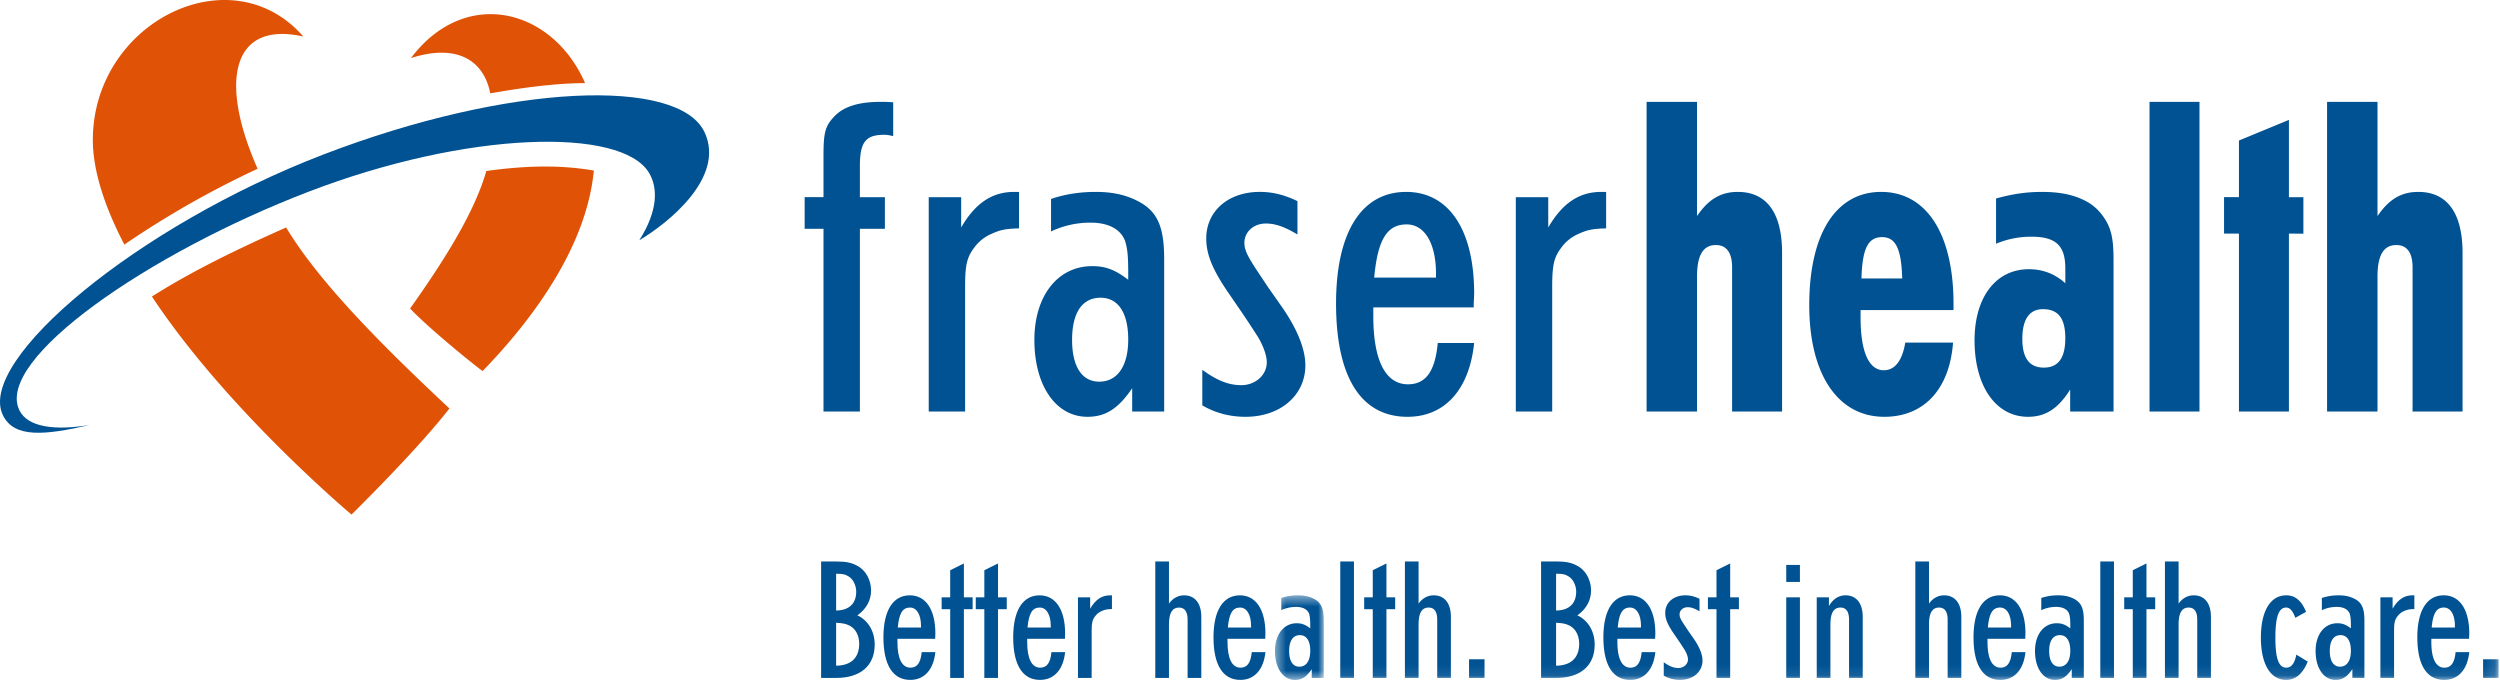
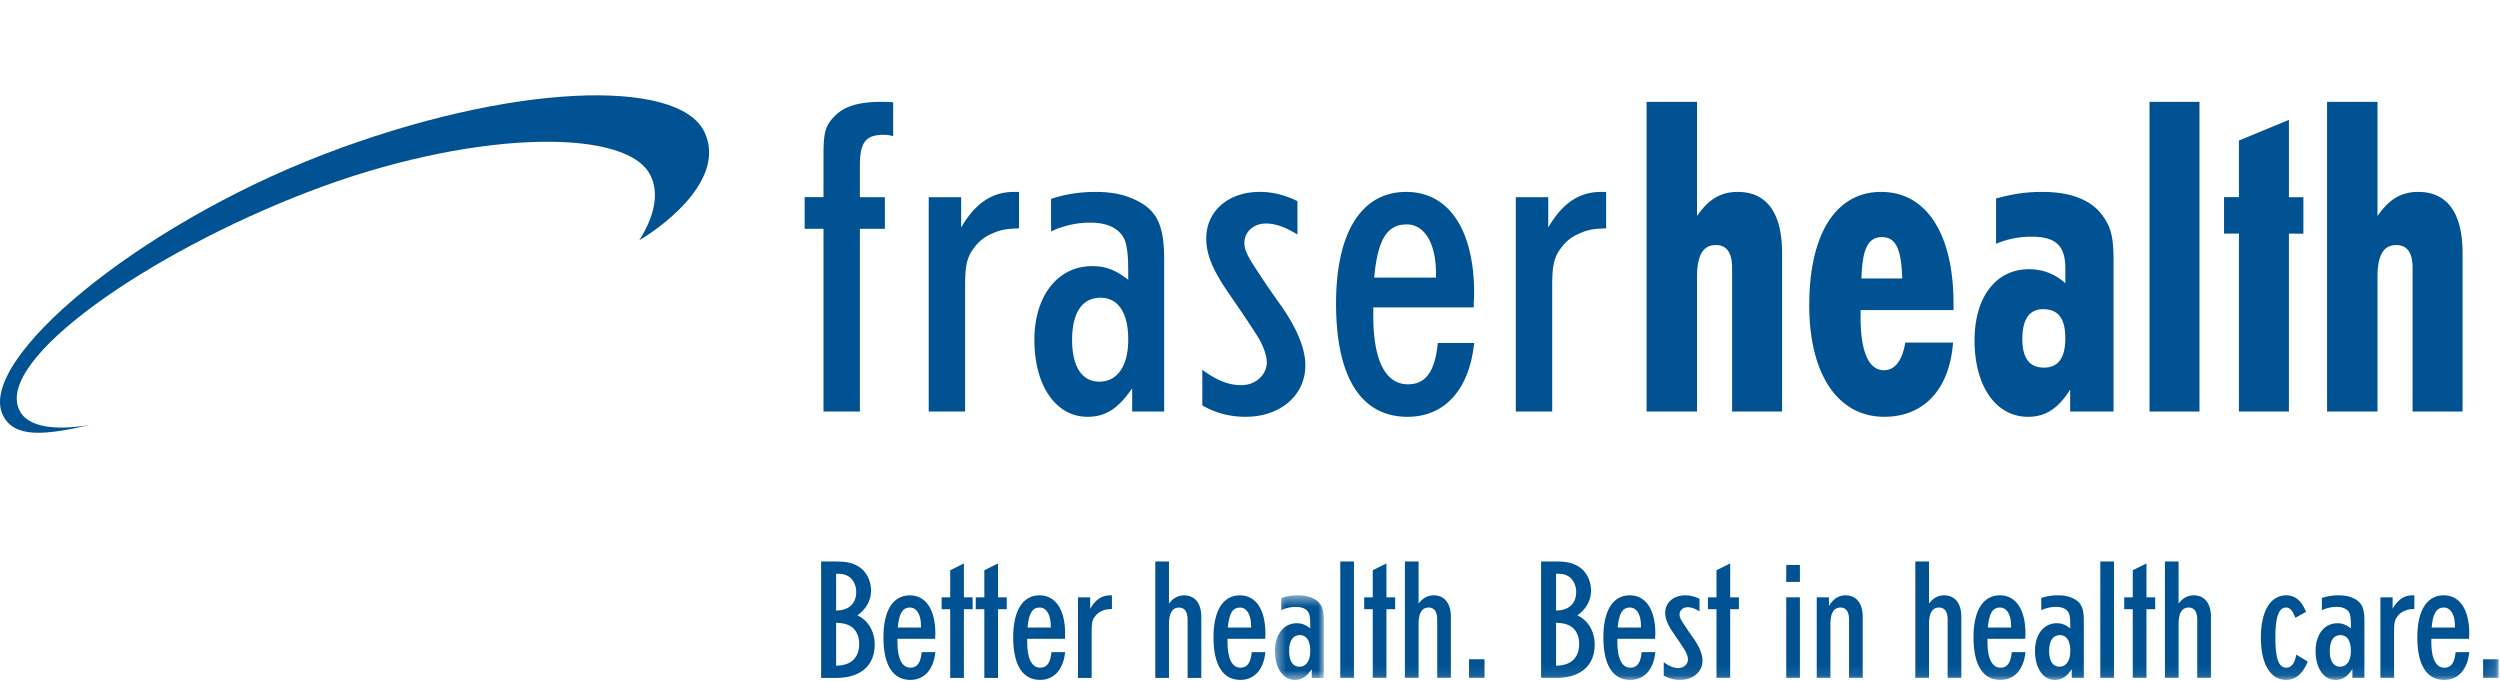
<svg xmlns="http://www.w3.org/2000/svg" xmlns:xlink="http://www.w3.org/1999/xlink" viewBox="0 0 235 64">
  <defs>
    <path id="a" d="M.447 8.381h4.587V.432H.447z" />
    <path id="c" d="M0 63.91h234.87V0H0z" />
  </defs>
  <g fill="none" fill-rule="evenodd">
    <path fill="#005293" d="M66.226 12.424c1.985 4.221-3.371 8.52-6.134 10.163 1.778-2.801 1.758-4.95.91-6.351-2.583-4.285-17.021-3.965-32.018 1.793C13.99 23.785-.51 33.785 1.822 38.566c.765 1.57 3.268 1.936 6.624 1.38-4.207.964-7.14 1.278-8.188-.949-2.428-5.158 12.65-17.757 30.16-24.48 17.51-6.722 33.381-7.25 35.808-2.093z" />
-     <path fill="#E05206" d="M28.516 3.436c-6.8-7.79-19.729-1.376-19.79 9.663-.015 3.04 1.217 6.55 2.964 9.892a87.863 87.863 0 0 1 12.526-7.127c-3.683-8.322-2.36-13.93 4.3-12.428M38.633 5.457c4.2-1.345 6.81.091 7.454 3.319 3.289-.58 6.279-.956 8.911-.965-3.078-7.05-11.278-9.1-16.365-2.354M26.897 21.384c-4.496 1.986-8.927 4.137-12.614 6.492 7.066 10.688 18.76 20.494 18.76 20.494s6.178-6.064 9.202-9.974c-6.266-5.868-12.222-11.817-15.348-17.012M45.714 16.076c-1.057 3.682-3.621 7.936-7.167 12.926 2.038 2.14 6.8 5.916 6.82 5.874 4.836-4.978 9.786-11.79 10.452-18.845-2.775-.474-5.92-.545-10.105.045" />
    <path fill="#005293" d="M78.595 63.724h-1.41V52.78h1.41c.93 0 1.457.108 2.015.418.775.42 1.27 1.32 1.27 2.314 0 .917-.449 1.74-1.286 2.33 1.007.465 1.627 1.505 1.627 2.747 0 1.987-1.333 3.136-3.626 3.136m1.162-9.548c-.34-.202-.512-.233-1.162-.249v3.462c1.21-.014 1.89-.651 1.89-1.769 0-.59-.294-1.195-.728-1.444m.124 4.642c-.388-.186-.589-.233-1.286-.28v4.037c1.41-.016 2.169-.746 2.169-2.064 0-.762-.325-1.398-.883-1.693M85.569 63.91c-1.643 0-2.527-1.397-2.527-4.005 0-2.516.9-3.944 2.48-3.944 1.503 0 2.402 1.335 2.402 3.586 0 .124-.015.28-.015.435v.063h-3.55v.31c0 1.567.435 2.406 1.225 2.406.635 0 .961-.466 1.054-1.46h1.286c-.17 1.647-1.038 2.609-2.355 2.609m1.007-5.061c0-1.072-.402-1.74-1.038-1.74-.698 0-1.023.544-1.147 1.88h2.185v-.14M90.606 57.265v6.46h-1.287v-6.46h-.805v-1.118h.805v-2.545l1.287-.637v3.182h.821v1.118zM93.814 57.265v6.46h-1.287v-6.46h-.806v-1.118h.806v-2.545l1.287-.637v3.182h.821v1.118zM97.765 63.91c-1.642 0-2.525-1.397-2.525-4.005 0-2.516.898-3.944 2.478-3.944 1.504 0 2.403 1.335 2.403 3.586 0 .124-.015.28-.015.435v.063h-3.55v.31c0 1.567.434 2.406 1.225 2.406.635 0 .96-.466 1.054-1.46h1.286c-.17 1.647-1.04 2.609-2.356 2.609m1.007-5.061c0-1.072-.402-1.74-1.038-1.74-.697 0-1.023.544-1.147 1.88h2.185v-.14M103.53 57.451c-.248.11-.45.28-.605.498-.248.325-.31.62-.31 1.35v4.425h-1.286v-7.577h1.147v1.072c.496-.854 1.085-1.258 1.875-1.258h.171v1.29c-.48.014-.651.045-.992.2M111.635 63.724v-5.48c0-.746-.28-1.134-.806-1.134-.635 0-.946.512-.946 1.583v5.031h-1.286V52.78h1.286v3.959c.373-.513.853-.777 1.426-.777 1.008 0 1.613.745 1.613 2.019v5.744h-1.287M116.594 63.91c-1.643 0-2.526-1.397-2.526-4.005 0-2.516.899-3.944 2.48-3.944 1.503 0 2.402 1.335 2.402 3.586 0 .124-.016.28-.016.435v.063h-3.548v.31c0 1.567.433 2.406 1.223 2.406.636 0 .962-.466 1.055-1.46h1.286c-.17 1.647-1.039 2.609-2.356 2.609m1.008-5.061c0-1.072-.403-1.74-1.038-1.74-.698 0-1.024.544-1.148 1.88h2.186v-.14" />
    <g transform="translate(119.401 55.53)">
      <mask id="b" fill="#fff">
        <use xlink:href="#a" />
      </mask>
      <path fill="#005293" d="M3.904 8.195v-.823c-.497.73-.946 1.01-1.582 1.01-1.115 0-1.875-1.103-1.875-2.718 0-1.553.821-2.608 2.046-2.608.465 0 .806.124 1.27.48V3.32c0-.668-.03-.886-.107-1.15-.156-.418-.59-.651-1.226-.651-.464 0-.929.093-1.394.31V.681a4.893 4.893 0 0 1 1.58-.249c.605 0 1.085.11 1.52.341.666.358.898.901.898 2.034v5.388h-1.13zM2.787 4.174c-.65 0-1.007.528-1.007 1.49 0 .932.34 1.475.96 1.475.636 0 1.024-.543 1.024-1.49s-.357-1.475-.977-1.475z" mask="url(#b)" />
    </g>
    <mask id="d" fill="#fff">
      <use xlink:href="#c" />
    </mask>
    <path fill="#005293" d="M125.985 63.724h1.287V52.78h-1.287zM130.325 57.265v6.46h-1.286v-6.46h-.806v-1.118h.806v-2.545l1.286-.637v3.182h.821v1.118zM135.098 63.724v-5.48c0-.746-.279-1.134-.806-1.134-.636 0-.945.512-.945 1.583v5.031h-1.286V52.78h1.286v3.959c.372-.513.852-.777 1.426-.777 1.007 0 1.611.745 1.611 2.019v5.744h-1.286M138.089 63.724h1.457V61.97h-1.457zM146.271 63.724h-1.41V52.78h1.41c.93 0 1.457.108 2.015.418.775.42 1.27 1.32 1.27 2.314 0 .917-.448 1.74-1.286 2.33 1.007.465 1.628 1.505 1.628 2.747 0 1.987-1.333 3.136-3.627 3.136m1.162-9.548c-.34-.202-.51-.233-1.162-.249v3.462c1.21-.014 1.89-.651 1.89-1.769 0-.59-.294-1.195-.728-1.444m.125 4.642c-.388-.186-.59-.233-1.287-.28v4.037c1.41-.016 2.17-.746 2.17-2.064 0-.762-.326-1.398-.883-1.693M153.245 63.91c-1.643 0-2.526-1.397-2.526-4.005 0-2.516.899-3.944 2.48-3.944 1.503 0 2.402 1.335 2.402 3.586 0 .124-.016.28-.016.435v.063h-3.55v.31c0 1.567.435 2.406 1.225 2.406.635 0 .962-.466 1.054-1.46h1.287c-.171 1.647-1.039 2.609-2.356 2.609m1.007-5.061c0-1.072-.402-1.74-1.038-1.74-.698 0-1.023.544-1.147 1.88h2.185v-.14M157.925 63.91a2.99 2.99 0 0 1-1.533-.403v-1.258c.526.388.945.543 1.378.543.497 0 .9-.357.9-.807 0-.233-.11-.543-.295-.87-.14-.217-.388-.605-.666-1.008l-.372-.544c-.59-.854-.806-1.397-.806-1.956 0-.963.775-1.646 1.89-1.646.465 0 .884.109 1.334.326v1.18c-.435-.264-.775-.388-1.116-.388-.435 0-.76.295-.76.683 0 .249.108.466.434.962l.403.606.511.73c.543.792.807 1.475.807 2.034 0 1.056-.884 1.816-2.109 1.816M162.637 57.265v6.46h-1.287v-6.46h-.805v-1.118h.805v-2.545l1.287-.637v3.182h.821v1.118zM167.906 54.703h1.286v-1.599h-1.286v1.6zm0 9.021h1.286v-7.577h-1.286v7.577zM173.81 63.724v-5.48c0-.746-.279-1.134-.806-1.134-.636 0-.945.512-.945 1.583v5.031h-1.286v-7.577h1.147v.823c.387-.667.914-1.009 1.565-1.009 1.007 0 1.611.745 1.611 2.019v5.744h-1.286M183.078 63.724v-5.48c0-.746-.28-1.134-.806-1.134-.636 0-.946.512-.946 1.583v5.031h-1.286V52.78h1.286v3.959c.372-.513.852-.777 1.426-.777 1.007 0 1.612.745 1.612 2.019v5.744h-1.286M188.036 63.91c-1.642 0-2.525-1.397-2.525-4.005 0-2.516.898-3.944 2.479-3.944 1.503 0 2.403 1.335 2.403 3.586 0 .124-.016.28-.016.435v.063h-3.55v.31c0 1.567.434 2.406 1.225 2.406.635 0 .96-.466 1.054-1.46h1.287c-.172 1.647-1.04 2.609-2.357 2.609m1.007-5.061c0-1.072-.402-1.74-1.038-1.74-.697 0-1.023.544-1.147 1.88h2.185v-.14M194.746 63.724v-.823c-.496.73-.945 1.01-1.58 1.01-1.116 0-1.875-1.102-1.875-2.718 0-1.552.82-2.608 2.045-2.608.465 0 .806.124 1.271.481v-.217c0-.668-.03-.885-.109-1.149-.154-.42-.588-.652-1.223-.652-.466 0-.93.093-1.395.31V56.21a4.882 4.882 0 0 1 1.58-.249c.605 0 1.086.11 1.519.342.666.357.899.9.899 2.033v5.388h-1.132zm-1.115-4.021c-.651 0-1.008.528-1.008 1.49 0 .932.341 1.475.961 1.475.636 0 1.023-.543 1.023-1.49s-.357-1.475-.976-1.475zM197.428 63.724h1.286V52.78h-1.286zM201.768 57.265v6.46h-1.287v-6.46h-.805v-1.118h.805v-2.545l1.287-.637v3.182h.82v1.118zM206.54 63.724v-5.48c0-.746-.278-1.134-.805-1.134-.636 0-.947.512-.947 1.583v5.031h-1.285V52.78h1.285v3.959c.373-.513.853-.777 1.426-.777 1.009 0 1.613.745 1.613 2.019v5.744h-1.287M214.893 63.91c-1.472 0-2.37-1.49-2.37-3.974 0-2.5.898-3.975 2.386-3.975.837 0 1.442.512 1.859 1.552l-1.007.56c-.248-.668-.512-.963-.868-.963-.697 0-1.007.885-1.007 2.826 0 1.972.31 2.825 1.023 2.825.48 0 .79-.403.945-1.226l1.07.652c-.45 1.132-1.132 1.723-2.03 1.723M221.123 63.724v-.823c-.495.73-.945 1.01-1.58 1.01-1.116 0-1.876-1.102-1.876-2.718 0-1.552.822-2.608 2.046-2.608.465 0 .806.124 1.27.481v-.217c0-.668-.031-.885-.107-1.149-.155-.42-.59-.652-1.226-.652-.464 0-.929.093-1.395.31V56.21a4.9 4.9 0 0 1 1.582-.249c.604 0 1.084.11 1.519.342.667.357.898.9.898 2.033v5.388h-1.13zm-1.116-4.021c-.65 0-1.007.528-1.007 1.49 0 .932.341 1.475.961 1.475.636 0 1.022-.543 1.022-1.49s-.355-1.475-.976-1.475zM225.958 57.451a1.46 1.46 0 0 0-.605.498c-.248.325-.31.62-.31 1.35v4.425h-1.285v-7.577h1.147v1.072c.496-.854 1.083-1.258 1.874-1.258h.17v1.29c-.48.014-.65.045-.991.2M229.755 63.91c-1.643 0-2.526-1.397-2.526-4.005 0-2.516.899-3.944 2.48-3.944 1.503 0 2.402 1.335 2.402 3.586 0 .124-.015.28-.015.435v.063h-3.55v.31c0 1.567.434 2.406 1.225 2.406.635 0 .96-.466 1.054-1.46h1.286c-.17 1.647-1.038 2.609-2.356 2.609m1.007-5.061c0-1.072-.403-1.74-1.038-1.74-.697 0-1.023.544-1.147 1.88h2.185v-.14M233.411 63.724h1.457V61.97h-1.457zM83.096 12.672c-1.73 0-2.267.7-2.267 2.932v2.93h2.35v2.973h-2.35v17.177h-3.42V21.507h-1.772v-2.974h1.772v-3.921c0-2.149.164-2.768.99-3.635.865-.948 2.266-1.403 4.41-1.403.37 0 .576 0 1.151.042v3.18c-.37-.084-.534-.124-.864-.124M93.152 22.004a3.87 3.87 0 0 0-1.608 1.32c-.657.867-.824 1.65-.824 3.592v11.768H87.3v-20.15h3.049v2.85c1.319-2.27 2.886-3.345 4.988-3.345h.453v3.428c-1.278.04-1.73.123-2.638.537M106.424 38.684v-2.19c-1.32 1.942-2.516 2.685-4.205 2.685-2.967 0-4.987-2.93-4.987-7.225 0-4.13 2.184-6.937 5.44-6.937 1.236 0 2.142.33 3.381 1.282v-.58c0-1.775-.083-2.354-.29-3.056-.412-1.116-1.565-1.734-3.256-1.734a8.626 8.626 0 0 0-3.709.826v-3.053c1.32-.458 2.76-.663 4.204-.663 1.607 0 2.886.29 4.039.909 1.773.948 2.391 2.395 2.391 5.408v14.328h-3.008zm-2.97-10.696c-1.731 0-2.677 1.405-2.677 3.966 0 2.476.906 3.922 2.554 3.922 1.691 0 2.722-1.446 2.722-3.963 0-2.52-.95-3.925-2.598-3.925zM117.098 39.18c-1.443 0-2.803-.331-4.081-1.074V34.76c1.401 1.032 2.514 1.446 3.67 1.446 1.316 0 2.39-.95 2.39-2.148 0-.618-.29-1.444-.784-2.314-.37-.576-1.03-1.609-1.771-2.682l-.99-1.444c-1.566-2.271-2.145-3.717-2.145-5.203 0-2.562 2.062-4.377 5.03-4.377 1.236 0 2.347.29 3.543.867v3.138c-1.152-.7-2.06-1.033-2.966-1.033-1.155 0-2.021.785-2.021 1.818 0 .66.29 1.239 1.155 2.559l1.071 1.611 1.36 1.939c1.444 2.106 2.144 3.925 2.144 5.41 0 2.808-2.35 4.831-5.605 4.831M132.306 39.18c-4.369 0-6.717-3.717-6.717-10.654 0-6.688 2.39-10.487 6.594-10.487 3.997 0 6.387 3.55 6.387 9.538 0 .33-.04.743-.04 1.155v.166h-9.439v.826c0 4.17 1.155 6.4 3.257 6.4 1.689 0 2.554-1.237 2.801-3.881h3.421c-.452 4.376-2.762 6.936-6.264 6.936m2.678-13.46c0-2.848-1.071-4.625-2.762-4.625-1.853 0-2.72 1.445-3.047 4.997h5.809v-.372M148.337 22.004a3.846 3.846 0 0 0-1.606 1.32c-.66.867-.824 1.65-.824 3.592v11.768h-3.421v-20.15h3.049v2.85c1.32-2.27 2.886-3.345 4.988-3.345h.453v3.428c-1.279.04-1.73.123-2.639.537M162.817 38.684V25.14c0-1.404-.536-2.105-1.526-2.105-1.195 0-1.771.95-1.771 2.972v12.677h-4.74V9.574h4.74V20.31c1.07-1.57 2.226-2.271 3.832-2.271 2.72 0 4.164 1.98 4.164 5.738v14.907h-4.7M174.894 29.146v.703c0 3.22.781 4.954 2.183 4.954 1.029 0 1.73-.867 2.02-2.601h4.49c-.328 4.375-2.718 6.977-6.467 6.977-4.37 0-7.05-4.005-7.05-10.487 0-6.73 2.516-10.653 6.759-10.653 4.247 0 6.802 3.922 6.802 10.528v.579h-8.737zm2.019-6.855c-1.318 0-1.853 1.074-1.937 3.883h3.832c-.082-2.809-.62-3.883-1.895-3.883zM194.595 38.684V36.62c-1.116 1.776-2.31 2.56-3.958 2.56-3.008 0-5.029-2.848-5.029-7.184 0-4.087 2.02-6.69 5.11-6.69 1.321 0 2.473.454 3.422 1.321v-1.404c0-2.147-.907-2.972-3.174-2.972a8.422 8.422 0 0 0-3.337.662v-4.255c1.649-.454 2.926-.618 4.327-.618 1.607 0 2.883.247 3.956.784.7.33 1.278.826 1.73 1.444.784 1.076 1.03 2.024 1.03 4.172v14.245h-4.077zm-2.556-9.621c-1.28 0-1.94.95-1.94 2.808 0 1.775.66 2.684 2.02 2.684 1.36 0 2.02-.909 2.02-2.765 0-1.859-.66-2.727-2.1-2.727zM202.055 38.684h4.696V9.574h-4.696zM215.158 21.961v16.723h-4.698V21.961h-1.4v-3.428h1.4V13.21l4.698-1.941v7.265h1.36v3.428zM226.782 38.684V25.14c0-1.404-.536-2.105-1.526-2.105-1.196 0-1.771.95-1.771 2.972v12.677h-4.74V9.574h4.74V20.31c1.071-1.57 2.225-2.271 3.833-2.271 2.72 0 4.162 1.98 4.162 5.738v14.907h-4.698" mask="url(#d)" />
  </g>
</svg>